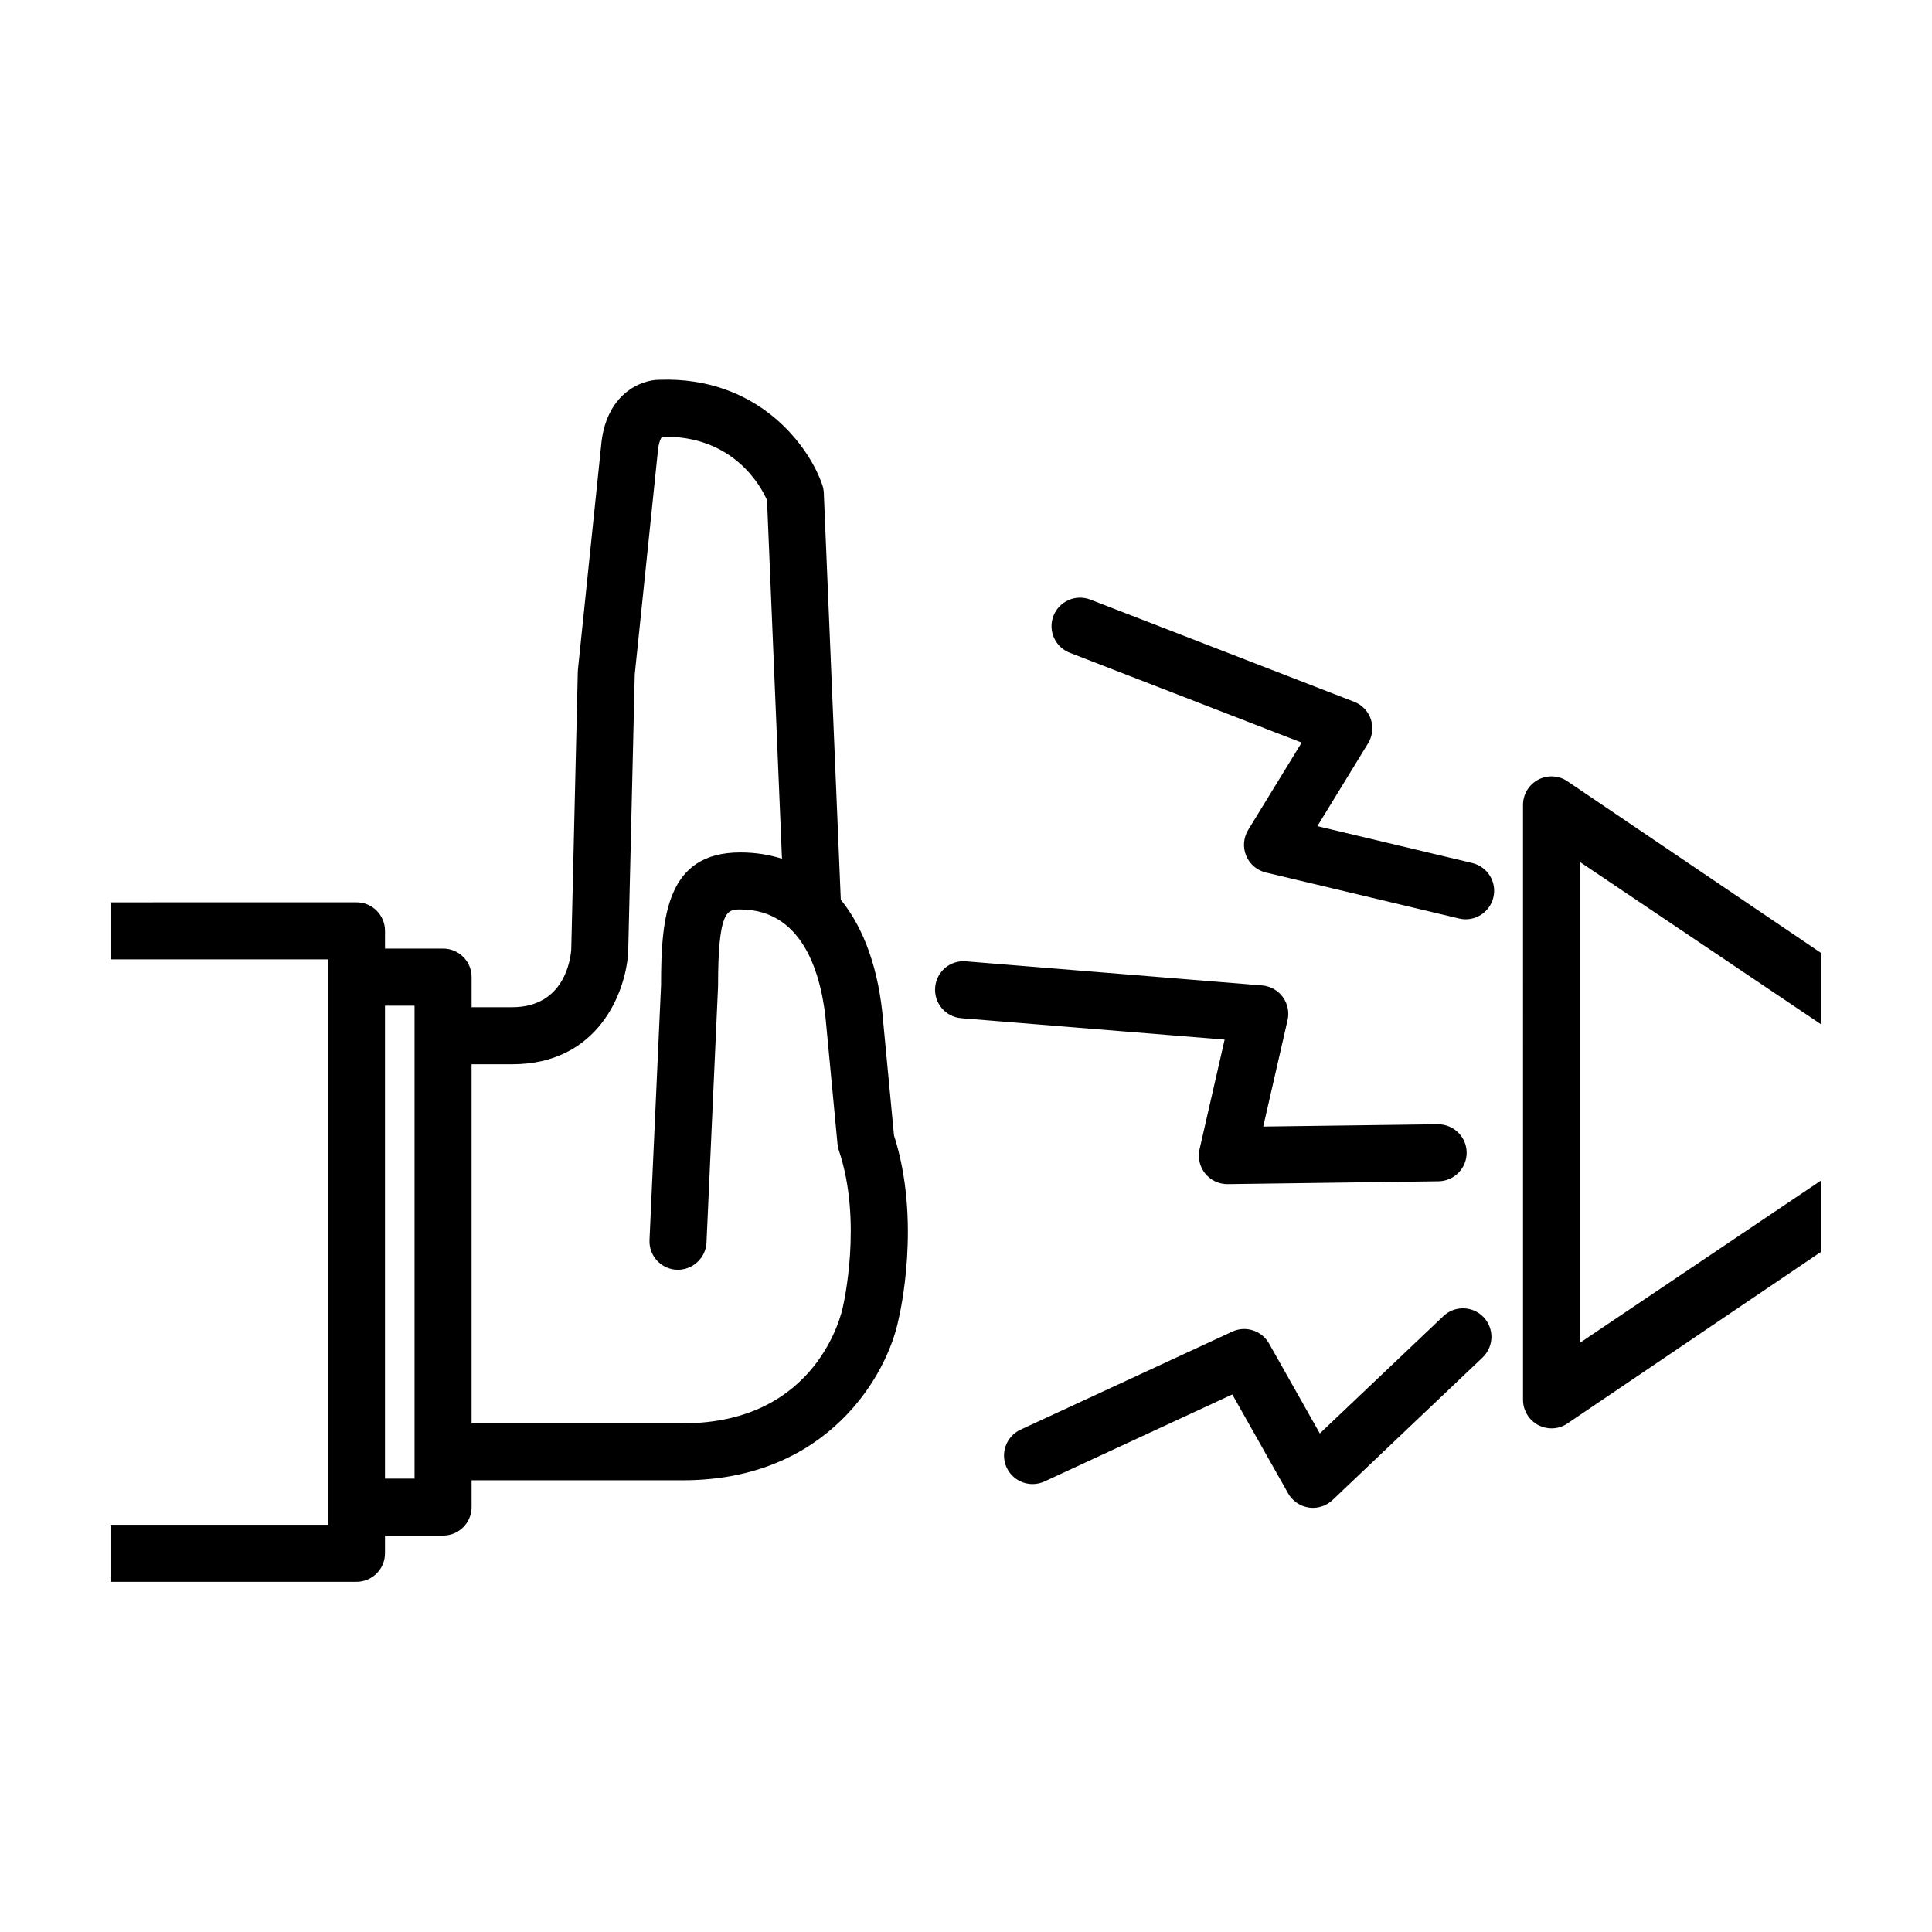
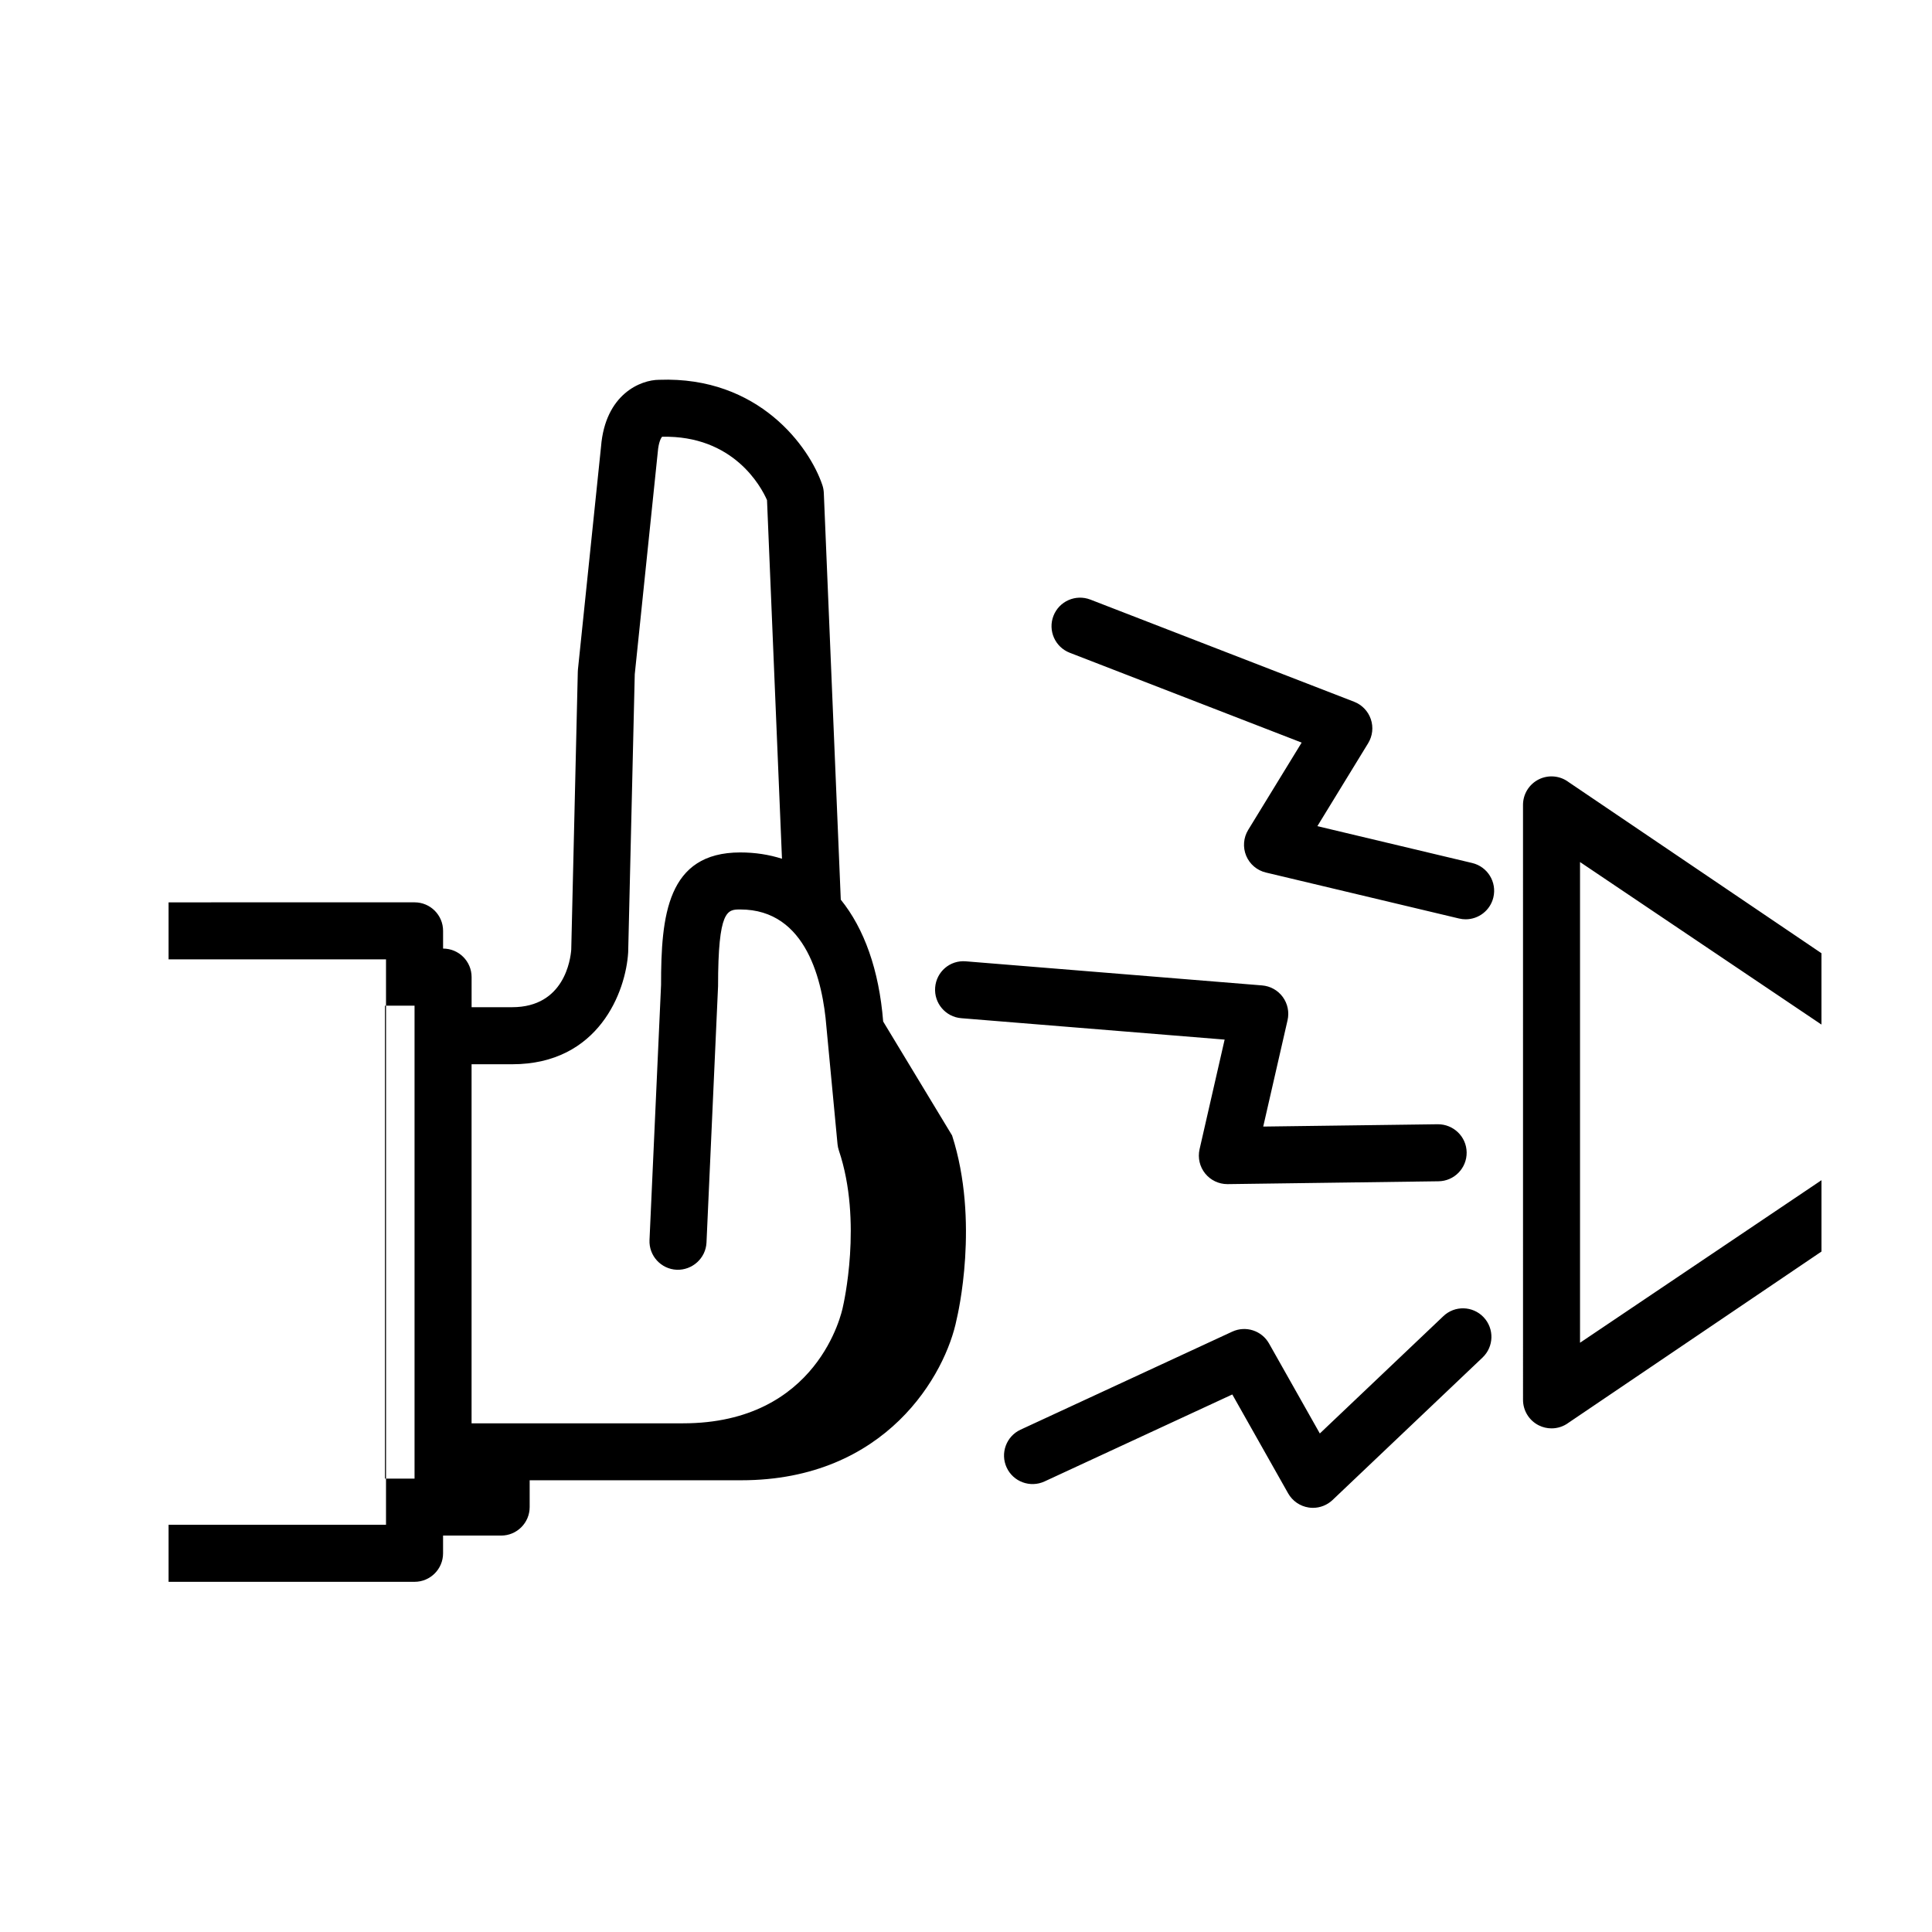
<svg xmlns="http://www.w3.org/2000/svg" fill="#000000" width="800px" height="800px" version="1.1" viewBox="144 144 512 512">
-   <path d="m378.05 414.71c-1.09-13.664-5.027-24.621-11.234-32.293l-4.496-107.77c-0.031-0.711-0.156-1.41-0.383-2.086-3.387-10.102-16.832-28.887-43.262-27.91-4.832 0-14.277 3.738-15.395 17.719l-6.121 59.062c-0.02 0.203-0.031 0.402-0.035 0.598l-1.738 73.633c-0.191 2.551-1.828 15.254-15.648 15.254h-10.758v-7.977c0-4.176-3.379-7.559-7.559-7.559h-15.391v-4.695c0-4.176-3.379-7.559-7.559-7.559l-65.188 0.004v15.113h57.625v149.84h-57.625v15.113h65.184c4.176 0 7.559-3.379 7.559-7.559v-4.695h15.391c4.176 0 7.559-3.379 7.559-7.559v-7.098h56.047c38.477 0 54.227-28.129 57.113-42.691 0.258-1.059 6.125-25.895-1.215-48.691zm-124.19 121.14h-7.836v-125.34h7.836zm113.51-45.484c-0.25 1.258-6.531 30.828-42.355 30.828h-56.043v-95.156h10.758c22.938 0 30.133-19.246 30.746-29.691l1.742-73.652 6.106-58.938c0.207-2.562 0.848-3.691 1.129-4.012 18.898-0.43 26.258 13.203 27.816 16.793l3.965 95.039c-3.422-1.094-7.109-1.672-11.043-1.672-19.402 0-21.008 16.766-21 35.105l-3.062 67.598c-0.191 4.172 3.039 7.703 7.211 7.891 4.117 0.152 7.699-3.039 7.891-7.211l3.066-67.938c0-20.332 2.473-20.332 5.894-20.332 17.688 0 21.875 19.355 22.809 31l2.953 31.176c0.055 0.578 0.176 1.152 0.363 1.703 6.34 18.805 1.172 40.949 1.055 41.469zm172.39-108.55c-0.828 3.473-3.926 5.809-7.344 5.809-0.578 0-1.168-0.07-1.758-0.211l-51.176-12.184c-2.359-0.559-4.301-2.211-5.231-4.449-0.926-2.238-0.73-4.781 0.535-6.848l14.168-23.137-61.461-23.809c-3.891-1.508-5.824-5.883-4.316-9.777 1.512-3.891 5.879-5.812 9.777-4.316l69.902 27.078c2.09 0.812 3.715 2.504 4.43 4.625 0.719 2.121 0.457 4.453-0.715 6.367l-13.453 21.973 41.039 9.77c4.059 0.973 6.57 5.047 5.602 9.109zm-71.219 37.688-69.793-5.672c-4.16-0.336-7.254-3.984-6.922-8.148 0.332-4.16 3.93-7.289 8.148-6.922l78.492 6.383c2.188 0.176 4.188 1.293 5.481 3.062s1.758 4.016 1.27 6.152l-6.449 28.191 46.254-0.613c4.168-0.02 7.602 3.285 7.656 7.457 0.055 4.176-3.285 7.602-7.457 7.656l-55.852 0.754h-0.102c-2.281 0-4.445-1.031-5.879-2.805-1.461-1.805-2.004-4.176-1.492-6.434zm68.625 73.566c2.875 3.027 2.75 7.809-0.273 10.688l-39.746 37.754c-1.414 1.344-3.281 2.082-5.203 2.082-0.371 0-0.746-0.023-1.117-0.086-2.301-0.344-4.316-1.734-5.461-3.758l-14.793-26.203-49.762 23.051c-3.789 1.742-8.281 0.105-10.035-3.684-1.754-3.789-0.105-8.281 3.684-10.035l56.094-25.977c3.57-1.656 7.824-0.289 9.758 3.144l13.457 23.84 32.723-31.078c3.016-2.887 7.793-2.762 10.676 0.262zm25.559-120.62v127.39l63.984-43.074v18.906l-66.996 45.344c-1.336 1.004-2.934 1.516-4.539 1.516-1.152 0-2.309-0.262-3.375-0.797-2.562-1.281-4.18-3.898-4.18-6.762l-0.004-157.67c0-2.863 1.617-5.481 4.18-6.762 2.559-1.273 5.629-0.996 7.914 0.727l66.996 45.344v18.906z" />
+   <path d="m378.05 414.71c-1.09-13.664-5.027-24.621-11.234-32.293l-4.496-107.77c-0.031-0.711-0.156-1.41-0.383-2.086-3.387-10.102-16.832-28.887-43.262-27.91-4.832 0-14.277 3.738-15.395 17.719l-6.121 59.062c-0.02 0.203-0.031 0.402-0.035 0.598l-1.738 73.633c-0.191 2.551-1.828 15.254-15.648 15.254h-10.758v-7.977c0-4.176-3.379-7.559-7.559-7.559v-4.695c0-4.176-3.379-7.559-7.559-7.559l-65.188 0.004v15.113h57.625v149.84h-57.625v15.113h65.184c4.176 0 7.559-3.379 7.559-7.559v-4.695h15.391c4.176 0 7.559-3.379 7.559-7.559v-7.098h56.047c38.477 0 54.227-28.129 57.113-42.691 0.258-1.059 6.125-25.895-1.215-48.691zm-124.19 121.14h-7.836v-125.34h7.836zm113.51-45.484c-0.25 1.258-6.531 30.828-42.355 30.828h-56.043v-95.156h10.758c22.938 0 30.133-19.246 30.746-29.691l1.742-73.652 6.106-58.938c0.207-2.562 0.848-3.691 1.129-4.012 18.898-0.43 26.258 13.203 27.816 16.793l3.965 95.039c-3.422-1.094-7.109-1.672-11.043-1.672-19.402 0-21.008 16.766-21 35.105l-3.062 67.598c-0.191 4.172 3.039 7.703 7.211 7.891 4.117 0.152 7.699-3.039 7.891-7.211l3.066-67.938c0-20.332 2.473-20.332 5.894-20.332 17.688 0 21.875 19.355 22.809 31l2.953 31.176c0.055 0.578 0.176 1.152 0.363 1.703 6.34 18.805 1.172 40.949 1.055 41.469zm172.39-108.55c-0.828 3.473-3.926 5.809-7.344 5.809-0.578 0-1.168-0.07-1.758-0.211l-51.176-12.184c-2.359-0.559-4.301-2.211-5.231-4.449-0.926-2.238-0.73-4.781 0.535-6.848l14.168-23.137-61.461-23.809c-3.891-1.508-5.824-5.883-4.316-9.777 1.512-3.891 5.879-5.812 9.777-4.316l69.902 27.078c2.09 0.812 3.715 2.504 4.43 4.625 0.719 2.121 0.457 4.453-0.715 6.367l-13.453 21.973 41.039 9.77c4.059 0.973 6.57 5.047 5.602 9.109zm-71.219 37.688-69.793-5.672c-4.16-0.336-7.254-3.984-6.922-8.148 0.332-4.16 3.93-7.289 8.148-6.922l78.492 6.383c2.188 0.176 4.188 1.293 5.481 3.062s1.758 4.016 1.27 6.152l-6.449 28.191 46.254-0.613c4.168-0.02 7.602 3.285 7.656 7.457 0.055 4.176-3.285 7.602-7.457 7.656l-55.852 0.754h-0.102c-2.281 0-4.445-1.031-5.879-2.805-1.461-1.805-2.004-4.176-1.492-6.434zm68.625 73.566c2.875 3.027 2.75 7.809-0.273 10.688l-39.746 37.754c-1.414 1.344-3.281 2.082-5.203 2.082-0.371 0-0.746-0.023-1.117-0.086-2.301-0.344-4.316-1.734-5.461-3.758l-14.793-26.203-49.762 23.051c-3.789 1.742-8.281 0.105-10.035-3.684-1.754-3.789-0.105-8.281 3.684-10.035l56.094-25.977c3.57-1.656 7.824-0.289 9.758 3.144l13.457 23.84 32.723-31.078c3.016-2.887 7.793-2.762 10.676 0.262zm25.559-120.62v127.39l63.984-43.074v18.906l-66.996 45.344c-1.336 1.004-2.934 1.516-4.539 1.516-1.152 0-2.309-0.262-3.375-0.797-2.562-1.281-4.18-3.898-4.18-6.762l-0.004-157.67c0-2.863 1.617-5.481 4.18-6.762 2.559-1.273 5.629-0.996 7.914 0.727l66.996 45.344v18.906z" />
</svg>